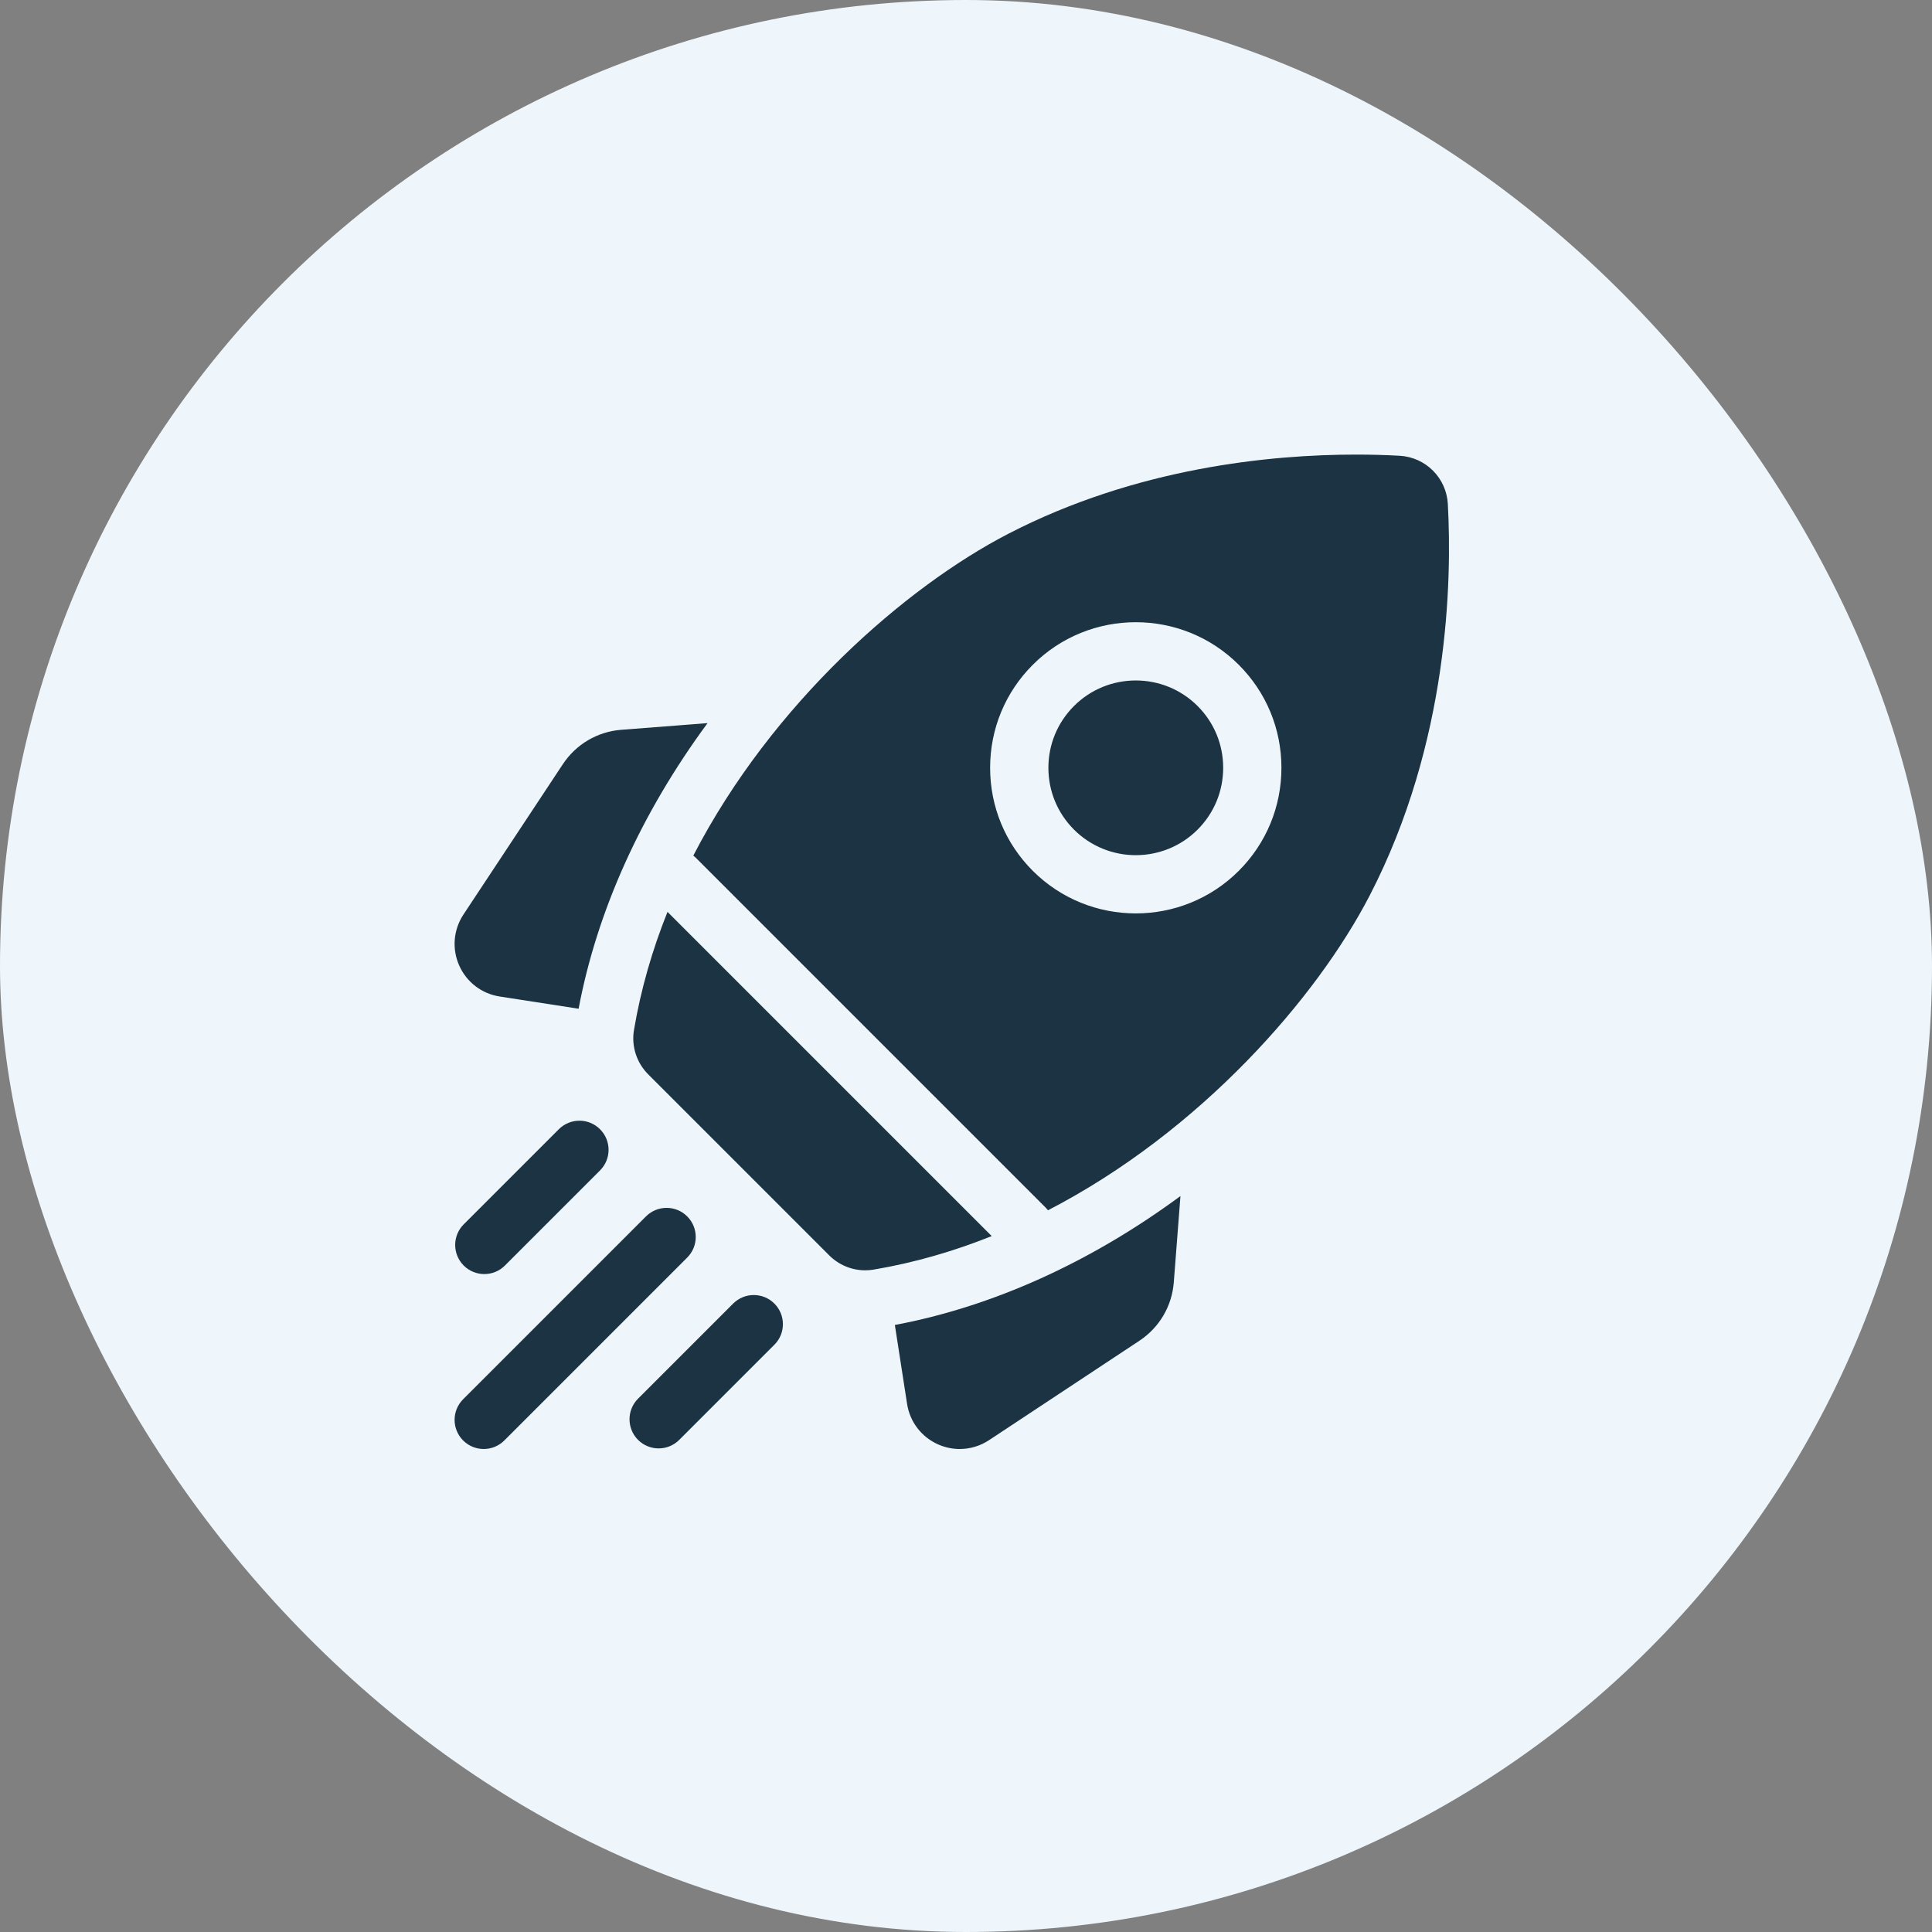
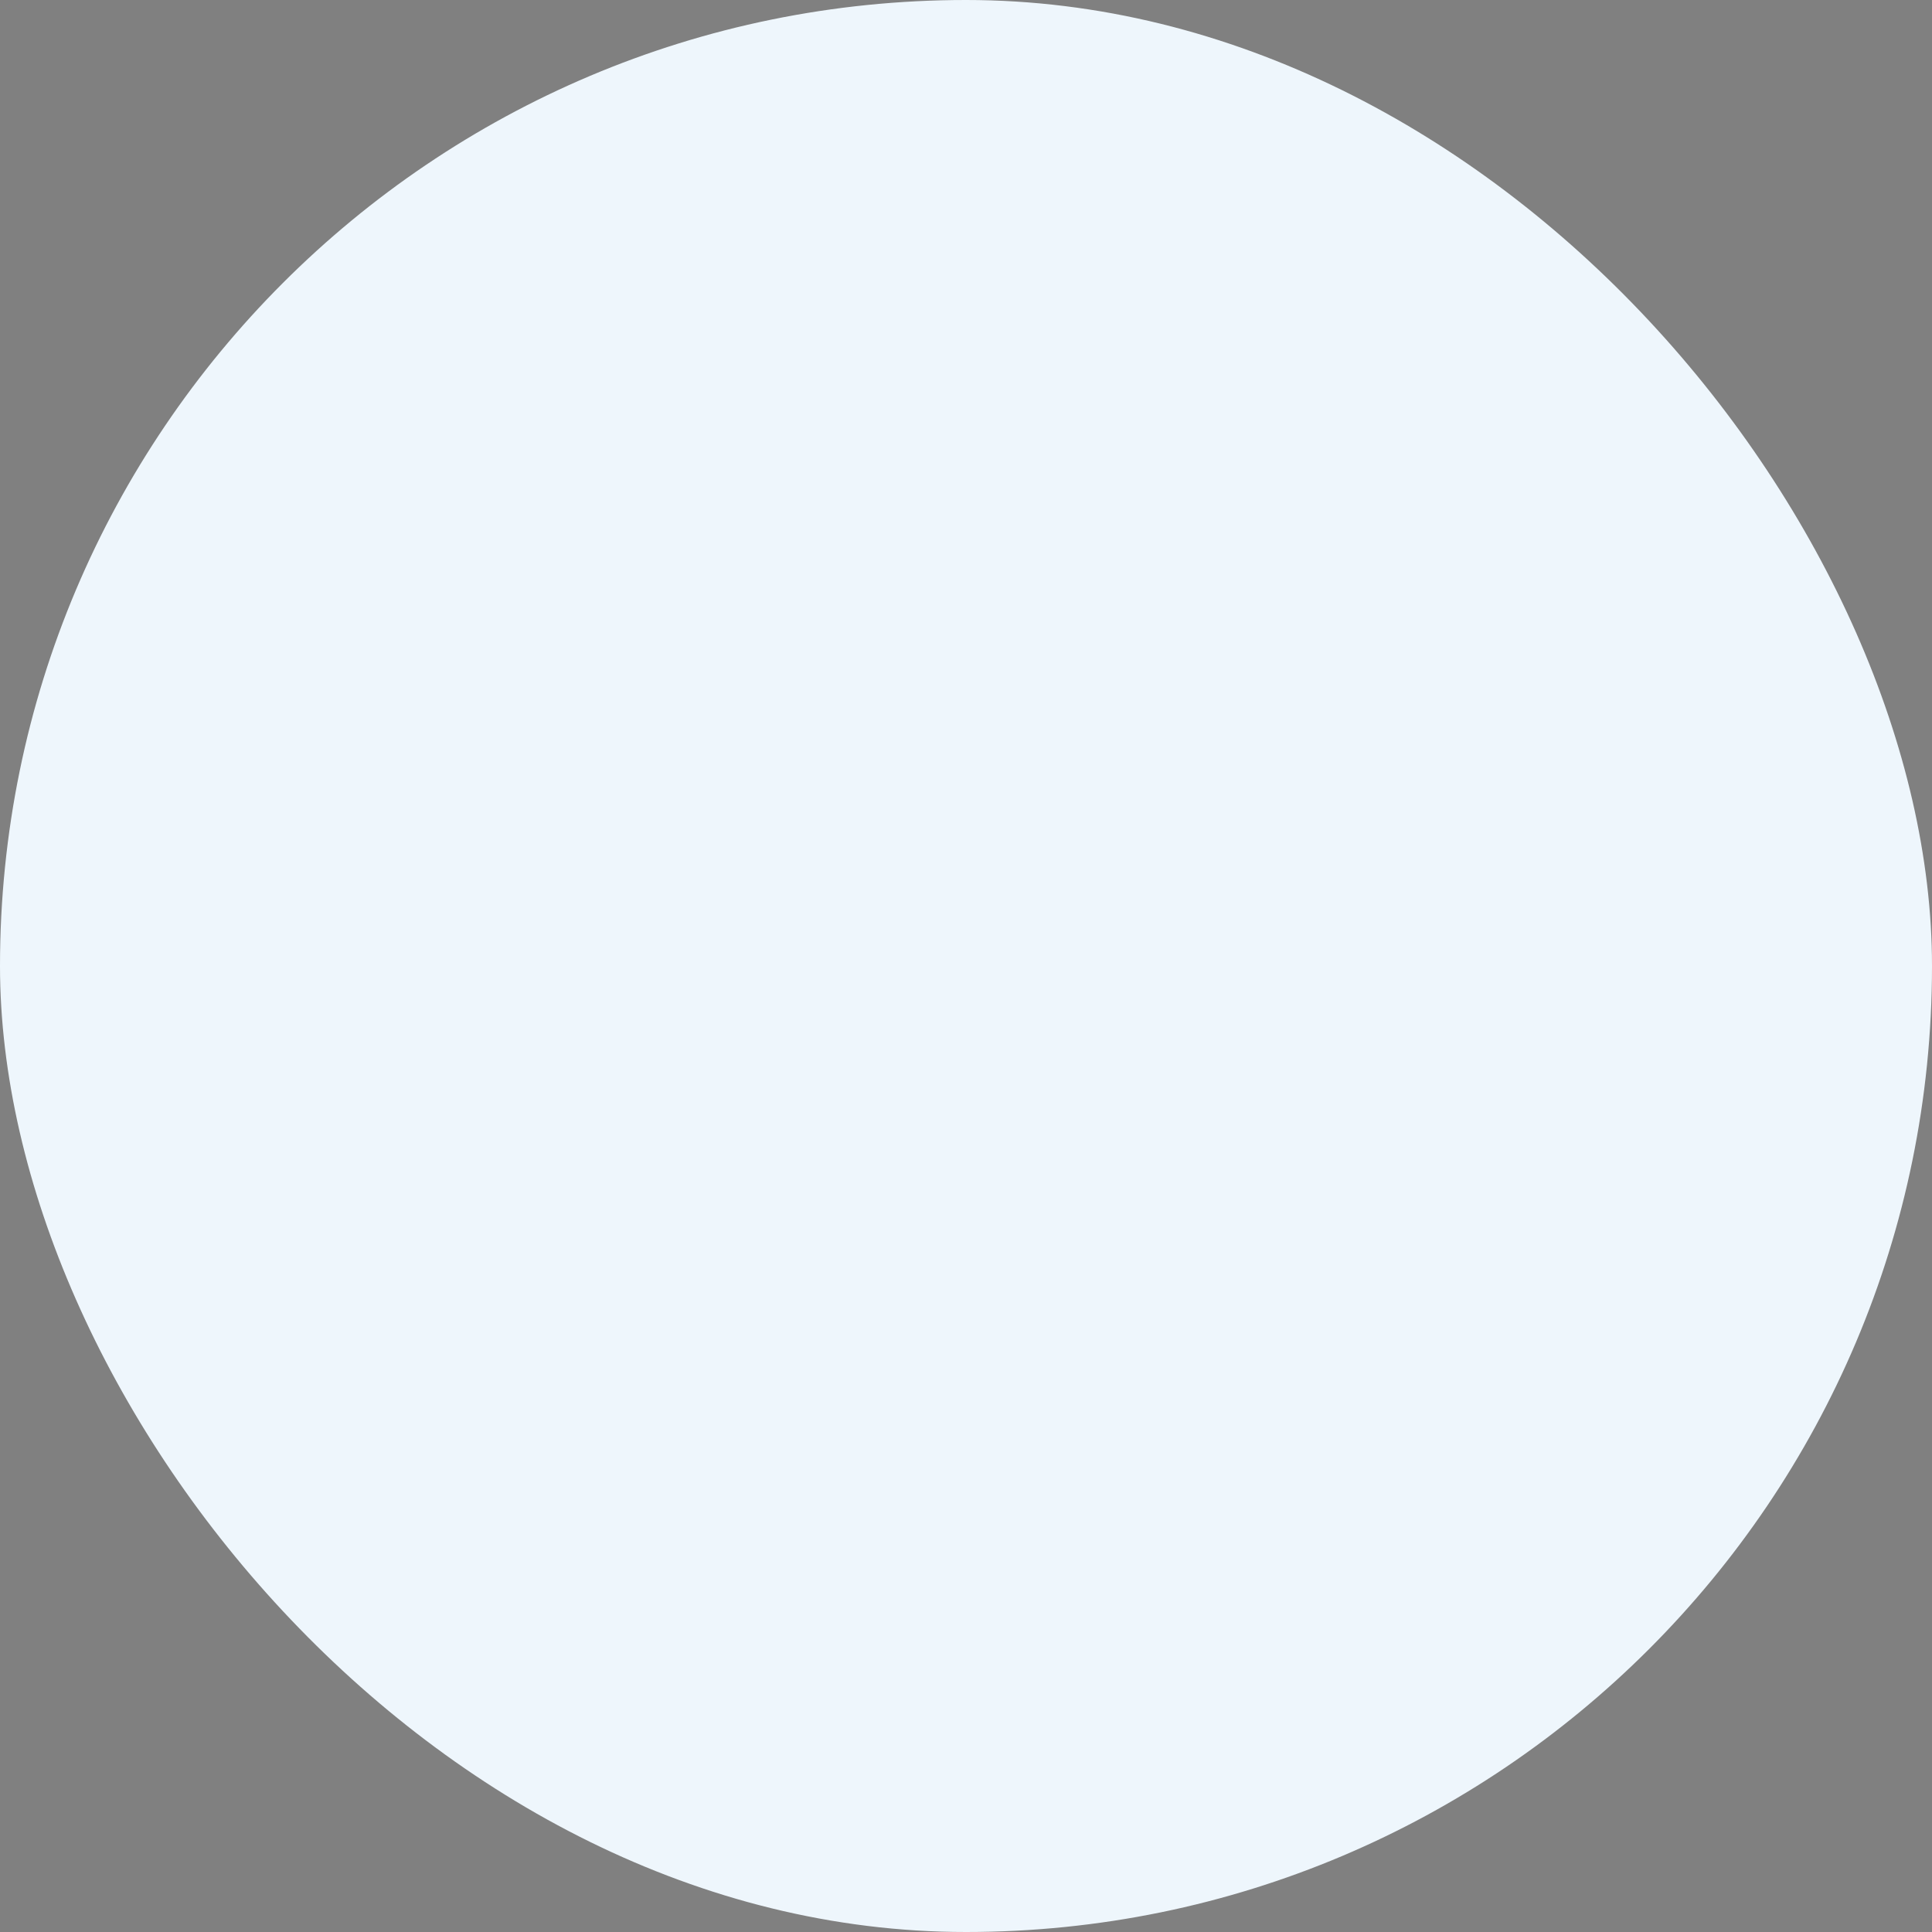
<svg xmlns="http://www.w3.org/2000/svg" width="68" height="68" viewBox="0 0 68 68" fill="none">
  <rect x="0" y="0" width="68" height="68" fill="#808080" stroke="none" />
  <rect width="68" height="68" rx="34" fill="#EEF6FC" />
-   <path d="M24.903 25.452L21.871 25.686C21.027 25.751 20.276 26.194 19.809 26.899L16.312 32.188C15.958 32.724 15.902 33.394 16.161 33.98C16.421 34.567 16.954 34.976 17.588 35.074L20.365 35.504C21.014 32.058 22.569 28.619 24.903 25.452ZM31.496 46.635L31.926 49.411C32.024 50.046 32.433 50.579 33.02 50.839C33.259 50.945 33.518 51 33.779 51C34.147 51 34.506 50.891 34.812 50.688L40.101 47.191C40.807 46.724 41.249 45.973 41.314 45.129L41.548 42.097C38.381 44.431 34.943 45.986 31.496 46.635ZM30.452 44.711C30.548 44.711 30.645 44.703 30.742 44.687C32.186 44.445 33.578 44.038 34.905 43.506L23.494 32.095C22.962 33.423 22.555 34.814 22.313 36.258C22.218 36.828 22.409 37.408 22.817 37.816L29.184 44.183C29.523 44.522 29.98 44.711 30.452 44.711ZM48.209 31.518C51.002 26.119 51.105 20.414 50.959 17.739C50.909 16.822 50.178 16.091 49.261 16.041C48.751 16.013 48.239 16 47.728 16C44.736 16 40.002 16.453 35.482 18.791C31.891 20.649 27.181 24.739 24.402 30.115C24.435 30.141 24.467 30.168 24.497 30.198L36.802 42.503C36.832 42.533 36.859 42.565 36.885 42.598C42.261 39.819 46.352 35.109 48.209 31.518ZM36.35 23.399C38.349 21.4 41.602 21.4 43.601 23.399C44.569 24.367 45.102 25.655 45.102 27.024C45.102 28.394 44.569 29.681 43.601 30.65C42.602 31.649 41.288 32.149 39.976 32.149C38.663 32.149 37.35 31.649 36.35 30.65C35.382 29.681 34.849 28.394 34.849 27.024C34.849 25.655 35.382 24.367 36.35 23.399Z" fill="#1B3343" />
-   <path d="M37.801 29.2C39 30.399 40.952 30.399 42.151 29.2C42.732 28.619 43.052 27.846 43.052 27.024C43.052 26.203 42.732 25.43 42.151 24.849C41.551 24.25 40.764 23.95 39.976 23.95C39.188 23.95 38.4 24.25 37.801 24.849C37.22 25.43 36.9 26.203 36.9 27.024C36.9 27.846 37.22 28.619 37.801 29.2ZM17.047 44.843C17.309 44.843 17.571 44.743 17.771 44.543L21.119 41.195C21.52 40.795 21.52 40.145 21.119 39.745C20.719 39.345 20.07 39.345 19.669 39.745L16.321 43.093C15.921 43.493 15.921 44.142 16.321 44.543C16.416 44.638 16.529 44.714 16.654 44.765C16.778 44.817 16.912 44.843 17.047 44.843ZM24.187 42.813C23.787 42.413 23.138 42.413 22.737 42.813L16.301 49.249C15.9 49.65 15.9 50.299 16.301 50.7C16.501 50.9 16.764 51 17.026 51C17.288 51 17.551 50.9 17.751 50.699L24.187 44.263C24.588 43.863 24.588 43.214 24.187 42.813ZM25.805 45.881L22.457 49.229C22.057 49.629 22.057 50.278 22.457 50.679C22.658 50.879 22.92 50.979 23.183 50.979C23.445 50.979 23.707 50.879 23.907 50.679L27.255 47.331C27.656 46.931 27.656 46.282 27.255 45.881C26.855 45.481 26.206 45.481 25.805 45.881Z" fill="#1B3343" />
</svg>